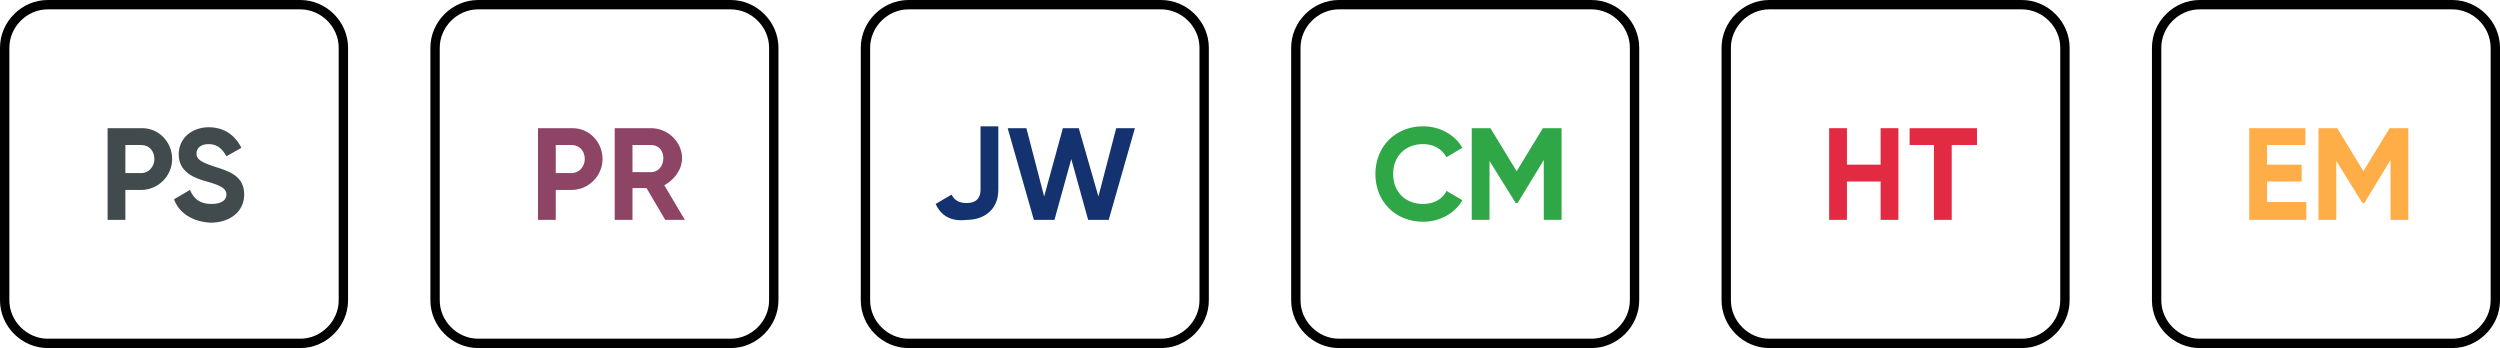
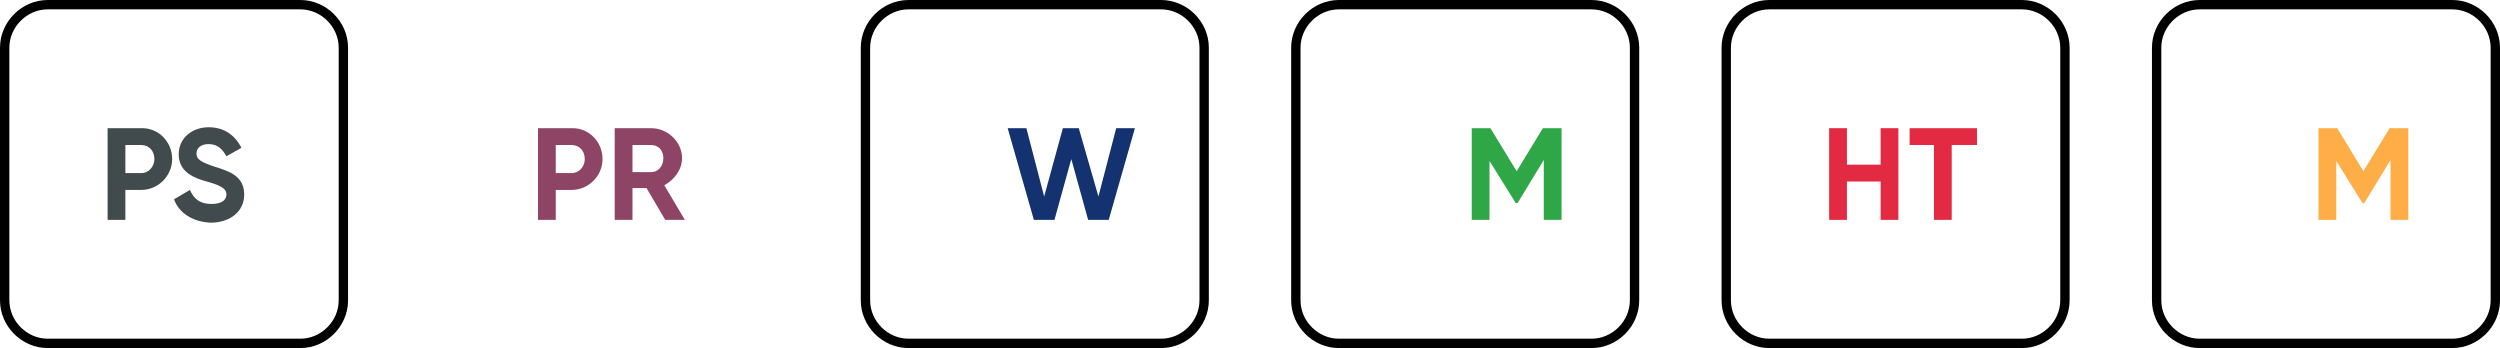
<svg xmlns="http://www.w3.org/2000/svg" id="Livello_1" x="0px" y="0px" viewBox="0 0 267.2 37.2" xml:space="preserve">
  <g id="Raggruppa_156" transform="translate(-512.5 -832.5)">
    <path id="Tracciato_165" fill="none" stroke="#000000" d="M609.6,833c-2.5,0-4.6,2.1-4.6,4.6c0,0,0,0,0,0v27c0,2.5,2.1,4.6,4.6,4.6 h27c2.5,0,4.6-2.1,4.6-4.6v-27c0-2.5-2.1-4.6-4.6-4.6H609.6z" />
    <g>
-       <path fill="#13326F" d="M612.5,854.3l1.7-1c0.3,0.6,0.8,0.9,1.6,0.9c1.1,0,1.5-0.6,1.5-1.4v-6.8h1.9v6.8c0,2.1-1.5,3.2-3.4,3.2 C614.2,856.2,613.1,855.6,612.5,854.3z" />
      <path fill="#13326F" d="M620.2,846.2h2l1.9,7.3l2-7.3h1.7l2.1,7.3l1.9-7.3h2L631,856h-2.2l-1.8-6.5l-1.8,6.5h-2.2L620.2,846.2z" />
    </g>
    <path id="Tracciato_168" fill="none" stroke="#000000" d="M655.6,833c-2.5,0-4.6,2.1-4.6,4.6c0,0,0,0,0,0v27c0,2.5,2.1,4.6,4.6,4.6 h27c2.5,0,4.6-2.1,4.6-4.6v-27c0-2.5-2.1-4.6-4.6-4.6H655.6z" />
    <g>
-       <path fill="#30A747" d="M659.5,851.1c0-2.9,2.1-5.1,5.1-5.1c1.8,0,3.4,0.9,4.2,2.3l-1.7,1c-0.5-0.9-1.4-1.4-2.5-1.4 c-1.9,0-3.2,1.3-3.2,3.2c0,1.9,1.3,3.2,3.2,3.2c1.1,0,2.1-0.5,2.5-1.4l1.7,1c-0.8,1.4-2.4,2.3-4.2,2.3 C661.6,856.2,659.5,854,659.5,851.1z" />
      <path fill="#30A747" d="M679.4,856h-1.9v-6.4l-2.8,4.6h-0.2l-2.8-4.5v6.3h-1.9v-9.8h2l2.8,4.6l2.8-4.6h2V856z" />
    </g>
    <path id="Tracciato_171" fill="none" stroke="#000000" d="M701.6,833c-2.5,0-4.6,2.1-4.6,4.6c0,0,0,0,0,0v27c0,2.5,2.1,4.6,4.6,4.6 h27c2.5,0,4.6-2.1,4.6-4.6v-27c0-2.5-2.1-4.6-4.6-4.6H701.6z" />
    <g>
      <path fill="#E32A43" d="M715.4,846.2v9.8h-1.9v-4.1h-3.6v4.1h-1.9v-9.8h1.9v3.9h3.6v-3.9H715.4z" />
      <path fill="#E32A43" d="M723.7,848h-2.6v8h-1.9v-8h-2.6v-1.8h7.2V848z" />
    </g>
    <path id="Tracciato_174" fill="none" stroke="#000000" d="M747.6,833c-2.5,0-4.6,2.1-4.6,4.6c0,0,0,0,0,0v27c0,2.5,2.1,4.6,4.6,4.6 h27c2.5,0,4.6-2.1,4.6-4.6v-27c0-2.5-2.1-4.6-4.6-4.6H747.6z" />
    <g>
-       <path fill="#FFAD47" d="M759,854.2v1.8h-6.1v-9.8h6v1.8h-4.1v2.1h3.7v1.8h-3.7v2.2H759z" />
      <path fill="#FFAD47" d="M769.9,856H768v-6.4l-2.8,4.6H765l-2.8-4.5v6.3h-1.9v-9.8h2l2.8,4.6l2.8-4.6h2V856z" />
    </g>
    <path id="Tracciato_159" fill="none" stroke="#000000" d="M517.6,833c-2.5,0-4.6,2.1-4.6,4.6c0,0,0,0,0,0v27c0,2.5,2.1,4.6,4.6,4.6 h27c2.5,0,4.6-2.1,4.6-4.6v-27c0-2.5-2.1-4.6-4.6-4.6H517.6z" />
    <g>
      <path fill="#414A4C" d="M530.9,849.5c0,1.8-1.5,3.3-3.3,3.3h-1.7v3.2h-1.9v-9.8h3.7C529.5,846.2,530.9,847.7,530.9,849.5z M529,849.5c0-0.9-0.6-1.5-1.4-1.5h-1.7v3h1.7C528.4,851,529,850.3,529,849.5z" />
      <path fill="#414A4C" d="M531.1,853.8l1.7-1c0.4,0.9,1,1.5,2.3,1.5c1.2,0,1.6-0.5,1.6-1c0-0.7-0.7-1-2.1-1.4c-1.5-0.4-3-1.1-3-2.9 c0-1.8,1.5-2.9,3.2-2.9c1.6,0,2.8,0.8,3.5,2.2l-1.6,0.9c-0.4-0.7-0.9-1.3-1.9-1.3c-0.8,0-1.3,0.4-1.3,1c0,0.6,0.4,0.9,1.9,1.4 c1.6,0.5,3.2,1,3.2,3c0,1.8-1.5,3-3.6,3C533,856.2,531.6,855.2,531.1,853.8z" />
    </g>
-     <path id="Tracciato_162" fill="none" stroke="#000000" d="M563.6,833c-2.5,0-4.6,2.1-4.6,4.6c0,0,0,0,0,0v27c0,2.5,2.1,4.6,4.6,4.6 h27c2.5,0,4.6-2.1,4.6-4.6v-27c0-2.5-2.1-4.6-4.6-4.6H563.6z" />
    <g>
      <path fill="#8D4465" d="M576.9,849.5c0,1.8-1.5,3.3-3.3,3.3h-1.7v3.2h-1.9v-9.8h3.7C575.5,846.2,576.9,847.7,576.9,849.5z M575,849.5c0-0.9-0.6-1.5-1.4-1.5h-1.7v3h1.7C574.4,851,575,850.3,575,849.5z" />
      <path fill="#8D4465" d="M581.6,852.6h-1.5v3.4h-1.9v-9.8h3.9c1.8,0,3.3,1.5,3.3,3.2c0,1.2-0.8,2.3-1.9,2.9l2.2,3.7h-2.1 L581.6,852.6z M580.1,850.9h2c0.7,0,1.3-0.6,1.3-1.5s-0.6-1.4-1.3-1.4h-2V850.9z" />
    </g>
  </g>
</svg>